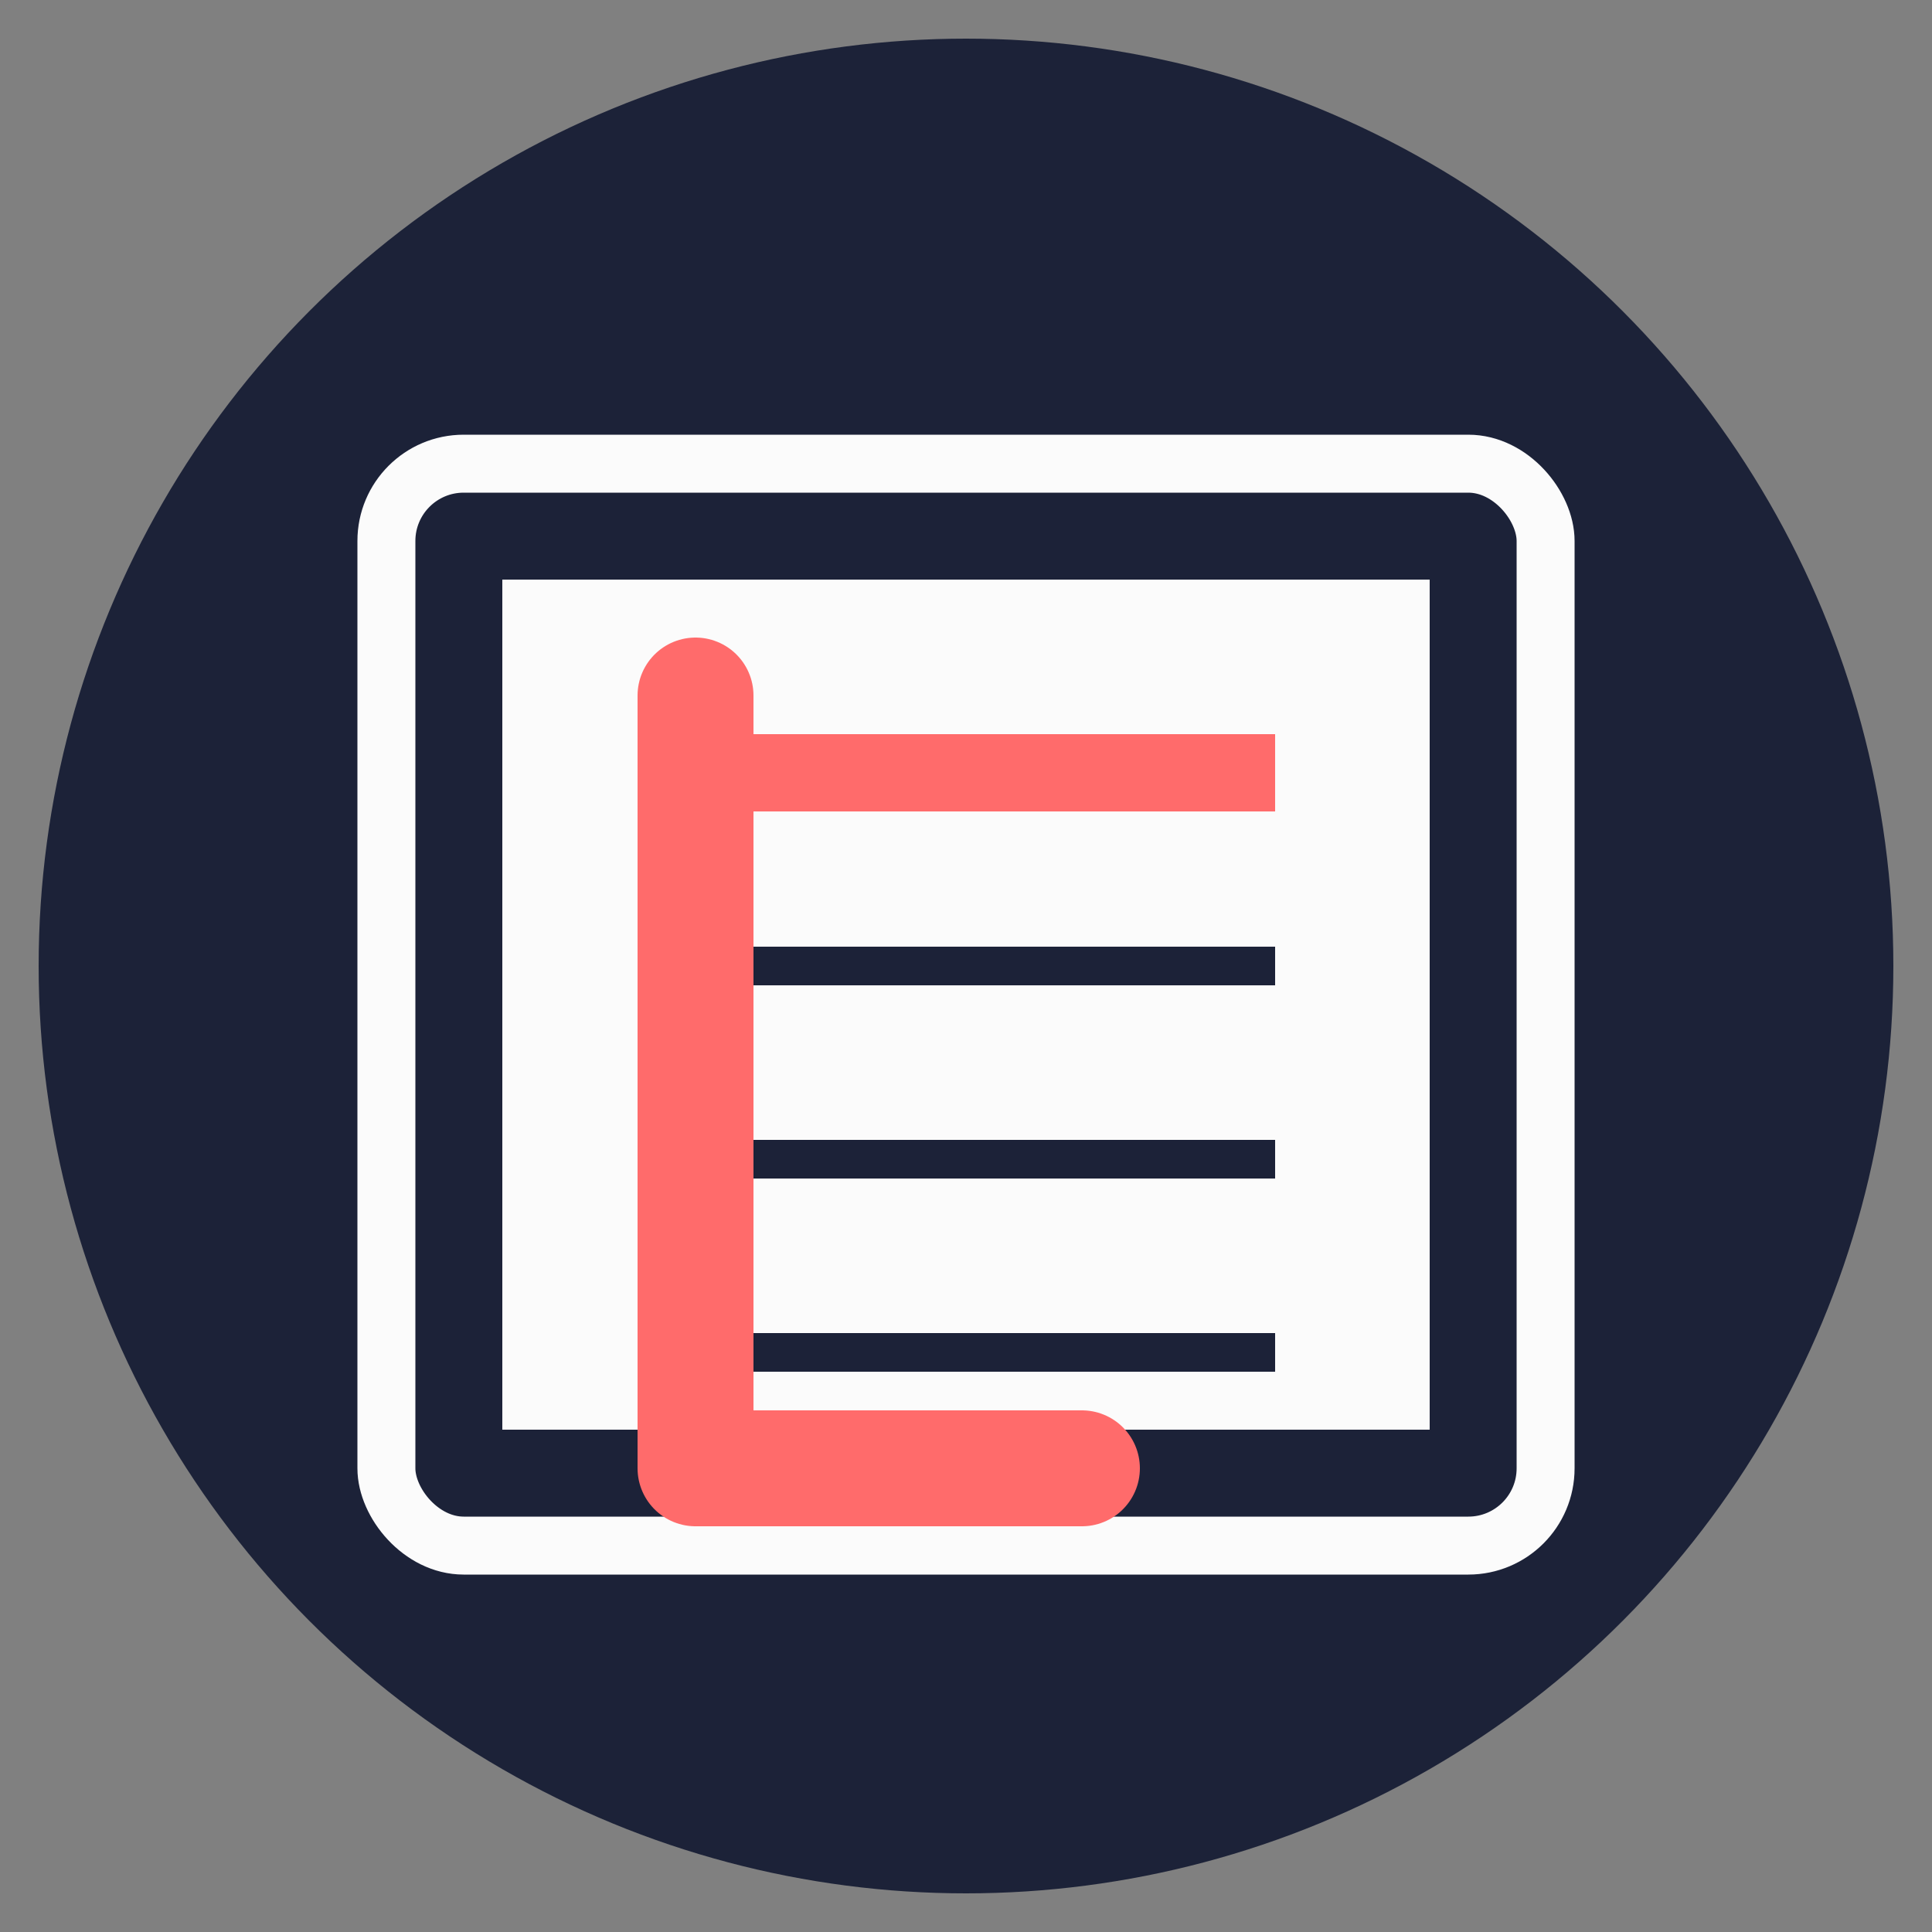
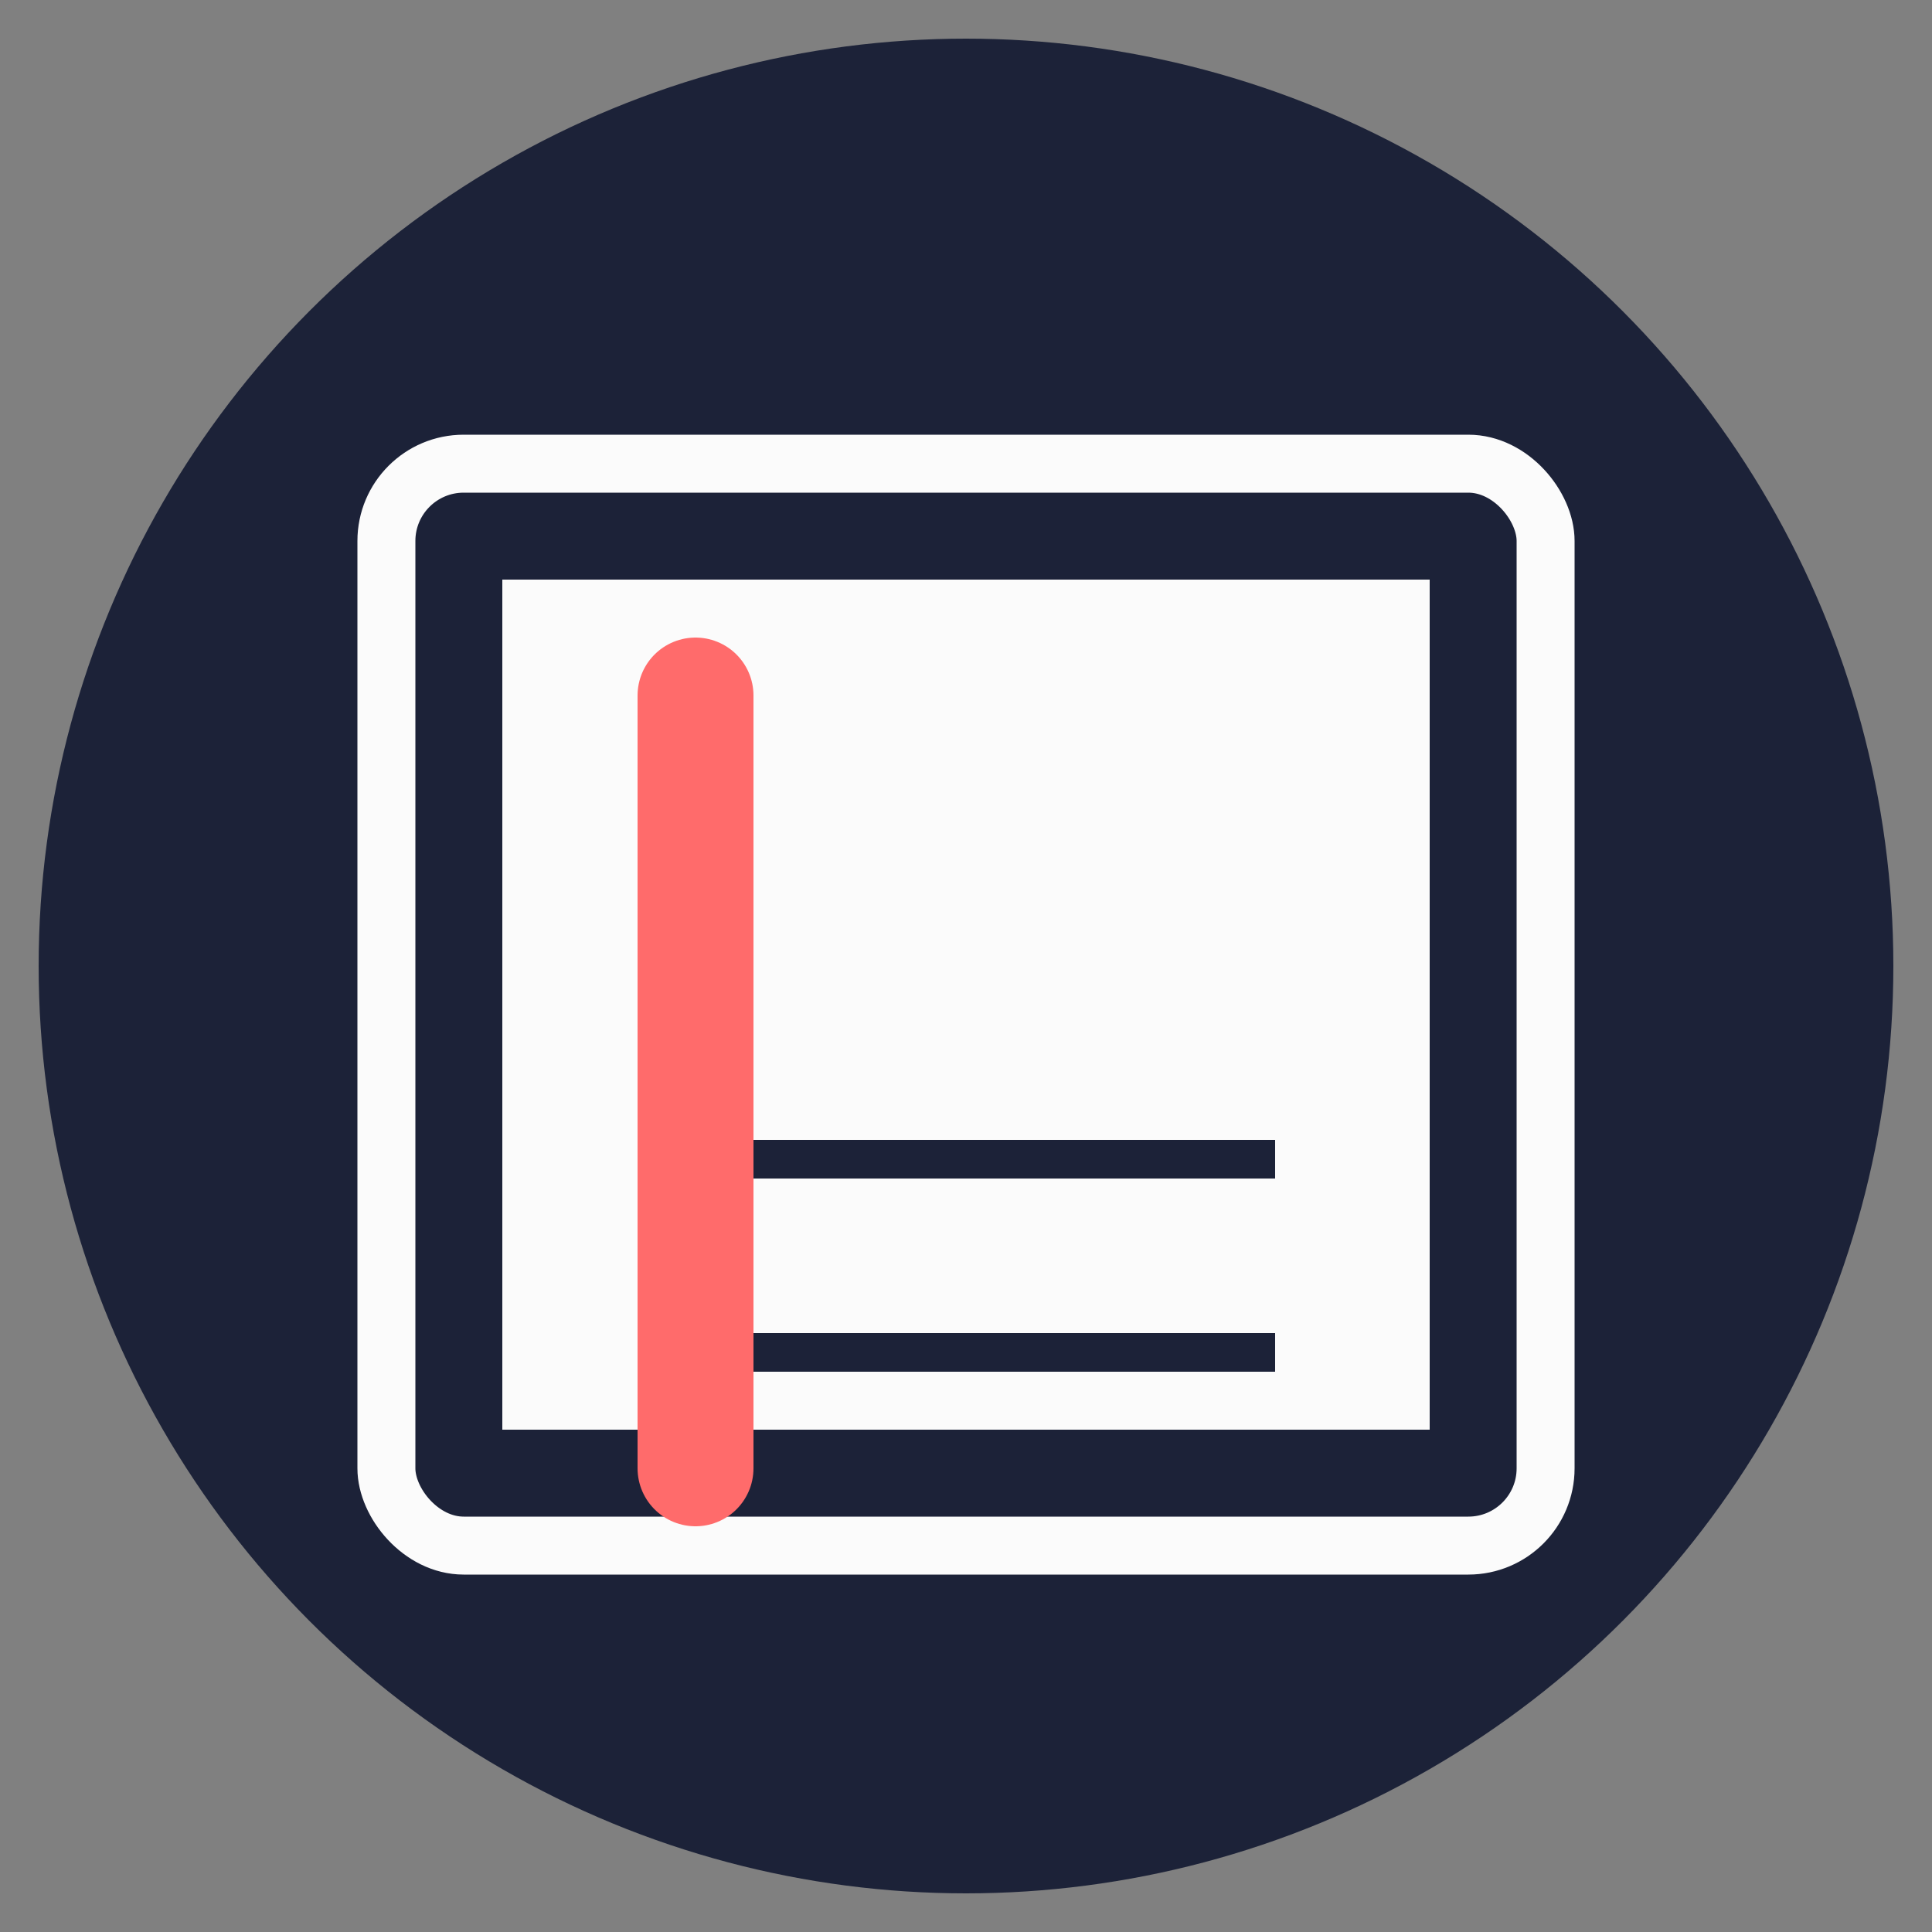
<svg xmlns="http://www.w3.org/2000/svg" viewBox="0 0 50 50" width="50" height="50">
  <rect x="0" y="0" width="50" height="50" fill="#808080" stroke="none" />
  <circle cx="25" cy="25" r="24" fill="#1C2238" />
  <g transform="translate(10, 10)">
    <rect x="0" y="2" width="30" height="28" rx="2" ry="2" fill="#1C2238" stroke="#FBFBFB" stroke-width="1.5" />
    <rect x="3" y="5" width="24" height="22" fill="#FBFBFB" />
-     <line x1="7" y1="10" x2="23" y2="10" stroke="#FF6B6B" stroke-width="2" />
-     <line x1="7" y1="15" x2="23" y2="15" stroke="#1C2238" stroke-width="1" />
    <line x1="7" y1="20" x2="23" y2="20" stroke="#1C2238" stroke-width="1" />
    <line x1="7" y1="25" x2="23" y2="25" stroke="#1C2238" stroke-width="1" />
-     <path d="M8,8 L8,28 L18,28" fill="none" stroke="#FF6B6B" stroke-width="3" stroke-linecap="round" stroke-linejoin="round" />
+     <path d="M8,8 L8,28 " fill="none" stroke="#FF6B6B" stroke-width="3" stroke-linecap="round" stroke-linejoin="round" />
  </g>
</svg>